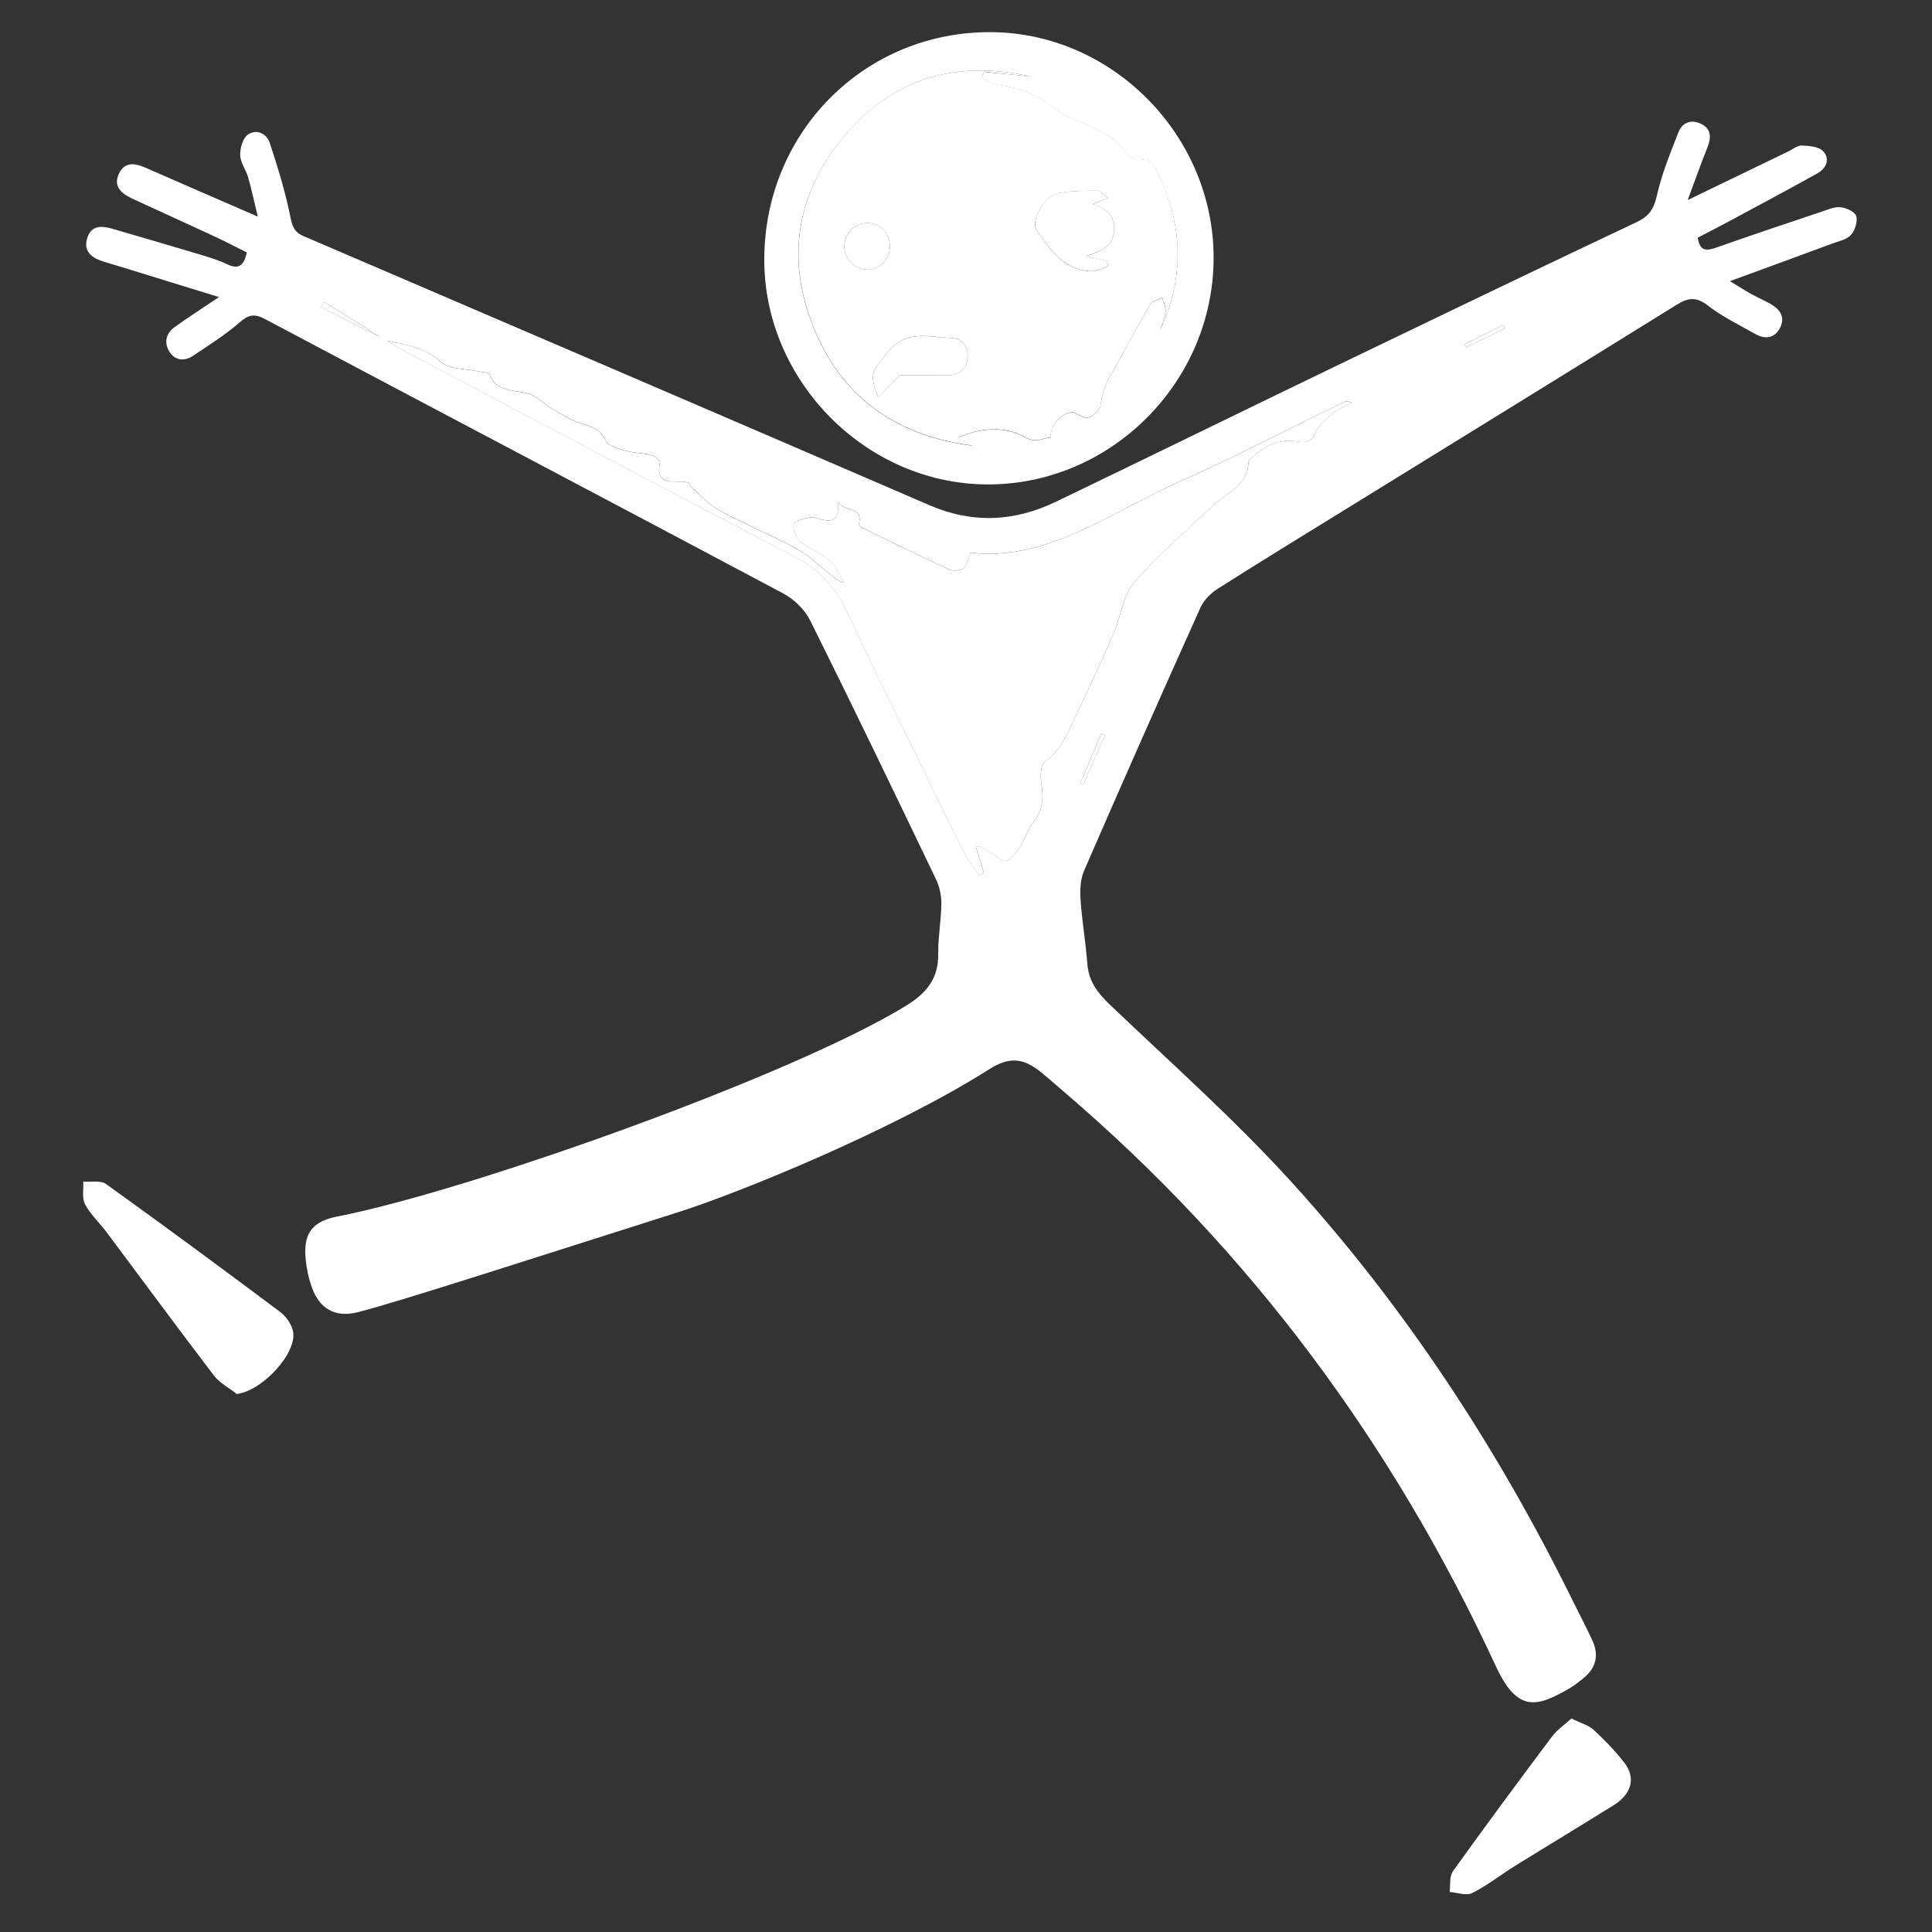
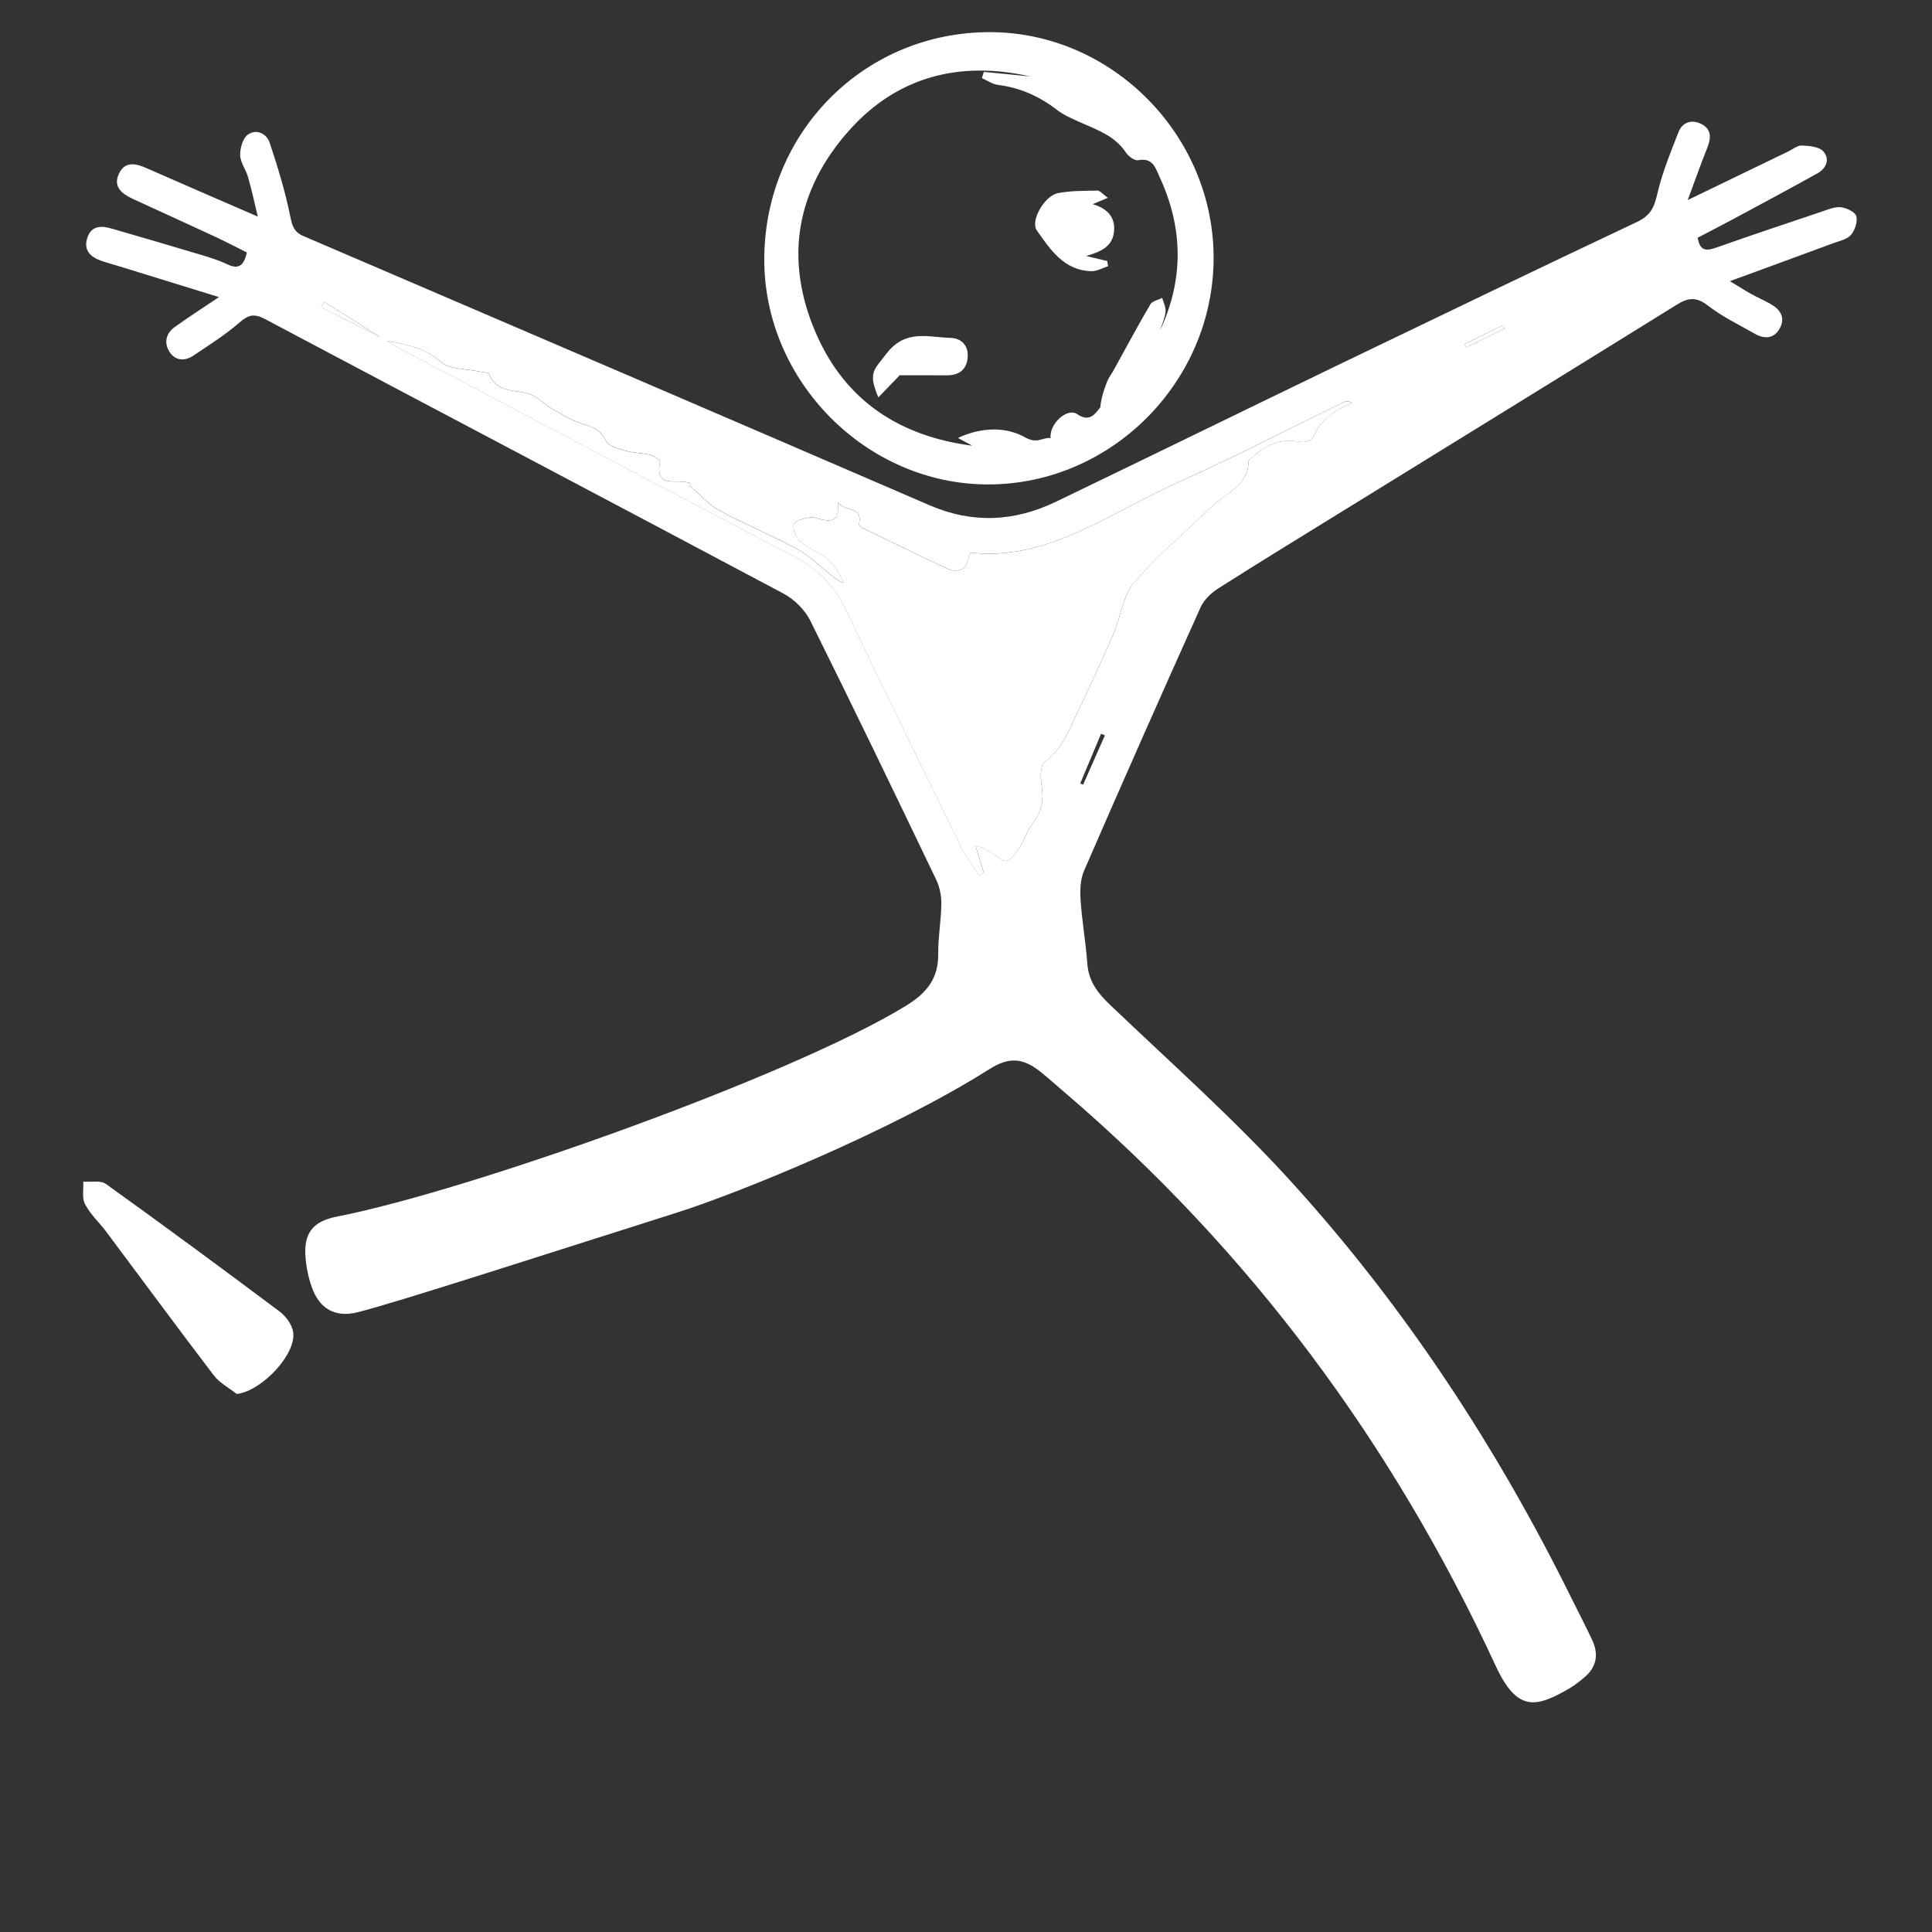
<svg xmlns="http://www.w3.org/2000/svg" version="1.1" id="Layer_1" x="0px" y="0px" viewBox="0 0 512 512" style="enable-background:new 0 0 512 512;" xml:space="preserve">
  <rect x="0" y="0" width="512" height="512" fill="#333333" stroke="none" />
  <style type="text/css">
	.st0{fill:#FFFFFF;}
</style>
  <g>
    <path class="st0" d="M58.03,78.73c-9.61-2.96-17.92-5.52-26.22-8.09c-1.56-0.48-3.12-0.9-4.67-1.41c-2.99-1-5.13-2.75-3.99-6.22   c1.1-3.36,3.82-3.21,6.6-2.39c7.66,2.23,15.33,4.45,22.98,6.75c2.54,0.76,5.13,1.54,7.52,2.68c3.05,1.45,4.4,0.29,5.17-3.14   c-2.72-1.36-5.55-2.85-8.43-4.19c-7.24-3.37-14.53-6.66-21.78-10.01c-2.92-1.35-5.4-3.26-3.62-6.82c1.65-3.29,4.52-2.53,7.31-1.3   c9.32,4.1,18.67,8.14,29.42,12.81c-1.03-4.25-1.69-7.4-2.59-10.49c-0.57-1.98-2.03-3.85-2.08-5.79c-0.04-1.86,0.69-4.49,2.03-5.44   c2.22-1.58,4.97-0.34,5.8,2.17c2.12,6.39,4.11,12.88,5.44,19.47c0.53,2.59,0.98,4.16,3.52,5.25   c55.33,23.72,110.66,47.47,165.94,71.34c11.4,4.92,22.5,4.33,33.45-0.94c24.93-12,49.78-24.17,74.7-36.2   c26.39-12.72,52.78-25.42,79.27-37.94c3.34-1.58,4.53-3.58,5.32-7.1c1.28-5.69,3.54-11.18,5.66-16.63   c1.09-2.81,3.64-3.56,6.24-2.17c2.55,1.36,2.45,3.68,1.45,6.18c-1.73,4.31-3.27,8.7-5.21,13.91c9.62-4.66,18.13-8.76,26.64-12.88   c1.2-0.58,2.44-1.63,3.62-1.58c1.94,0.09,4.52,0.29,5.64,1.52c1.9,2.08,0.85,4.55-1.59,5.9c-7.24,4.02-14.54,7.94-21.83,11.86   c-3.24,1.75-6.52,3.42-9.82,5.15c0.55,3.71,2.42,3.52,5.07,2.57c9.2-3.25,18.46-6.35,27.71-9.45c1.67-0.56,3.48-1.36,5.13-1.19   c1.5,0.16,3.79,1.23,4.1,2.36c0.41,1.46-0.34,3.75-1.42,4.99c-1.04,1.2-3.09,1.59-4.74,2.21c-8.71,3.23-17.44,6.4-27.33,10.03   c2.49,1.5,3.99,2.48,5.56,3.35c1.68,0.93,3.44,1.71,5.13,2.64c2.66,1.48,4.13,3.65,2.49,6.58c-1.5,2.68-3.99,2.84-6.52,1.39   c-4.23-2.41-8.71-4.54-12.52-7.51c-3.06-2.38-5.24-2.07-8.22-0.21c-29.17,18.11-58.4,36.1-87.61,54.13   c-11.33,6.99-22.7,13.94-33.93,21.08c-1.88,1.19-3.78,3.04-4.67,5.02c-10.44,23.2-20.74,46.46-30.87,69.79   c-1.01,2.31-1.08,5.21-0.91,7.8c0.38,5.61,1.37,11.17,1.78,16.78c0.34,4.65,2.69,7.75,5.96,10.88   c16.27,15.52,33.17,30.52,48.26,47.14c30.11,33.17,54.5,70.42,74.31,110.62c1.77,3.58,3.64,7.12,5.31,10.74   c1.78,3.84,1.03,7.23-2.27,9.93c-1.26,1.03-2.54,2.06-3.94,2.86c-8.73,5.04-13.73,6.23-19.41-6.06   c-27.22-58.85-65-109.92-114.43-152.14c-2.03-1.73-4.01-3.52-6.08-5.19c-4.83-3.89-8.5-4.07-13.76-0.73   c-25.77,16.3-66.52,32.83-82.6,37.92c-36.44,11.55-74.12,23.78-84.73,26.44c-5.91,1.48-10.13-0.88-12.17-6.72   c-0.87-2.49-1.42-5.16-1.63-7.78c-0.54-6.51,1.95-9.61,8.37-10.86c34.79-6.79,120.55-37.3,150.77-55.87   c5.43-3.34,8.61-7.18,8.53-13.73c-0.05-4.43,0.77-8.86,0.83-13.29c0.02-2.13-0.45-4.47-1.37-6.39   c-11.01-22.94-22.03-45.87-33.37-68.65c-1.45-2.91-4.3-5.69-7.19-7.22c-45.7-24.32-91.52-48.4-137.25-72.67   c-2.86-1.52-4.42-1.22-6.81,0.88c-3.77,3.29-8.08,5.98-12.25,8.79c-2.25,1.51-4.74,1.39-6.27-0.95c-1.56-2.4-1.05-4.92,1.37-6.65   C49.79,84.16,53.38,81.85,58.03,78.73z M102.23,90.24c-5.44-3.42-10.89-6.84-16.33-10.28c-0.27,0.48-0.54,0.95-0.8,1.44   c5.75,2.91,11.5,5.83,17.25,8.73c0.99,0.63,1.94,1.33,2.97,1.88c35.19,18.6,70.33,37.26,105.59,55.7   c6.23,3.26,10.4,7.81,13.39,14.12c9.96,20.98,20.2,41.84,30.43,62.69c1.3,2.64,3.14,5.01,4.73,7.51c0.42-0.24,0.84-0.46,1.27-0.7   c-0.73-2.38-1.45-4.76-2.18-7.14c1.86,0.21,2.95,1.05,4.11,1.77c1.34,0.84,3.06,2.47,4.06,2.13c1.49-0.5,2.7-2.31,3.67-3.79   c1.27-1.96,1.87-4.42,3.3-6.21c2.46-3.05,2.97-6.19,2.35-9.96c-0.34-2.04-0.4-5.34,0.78-6.18c4.56-3.26,6.3-8.13,8.51-12.74   c3.36-6.98,6.62-14.03,9.7-21.14c1.96-4.53,2.49-10.14,5.51-13.67c6.33-7.38,13.88-13.7,20.94-20.46   c3.59-3.44,9.26-5.18,9.38-11.51c0.01-0.55,0.91-1.1,1.45-1.61c3.33-3.15,7.26-4.56,11.81-3.79c2.46,0.42,3.63-0.3,4.68-2.71   c0.86-1.95,2.85-3.53,4.61-4.93c1.41-1.14,3.21-1.78,4.83-2.64c-1.01-0.58-1.67-0.42-2.27-0.12c-14.48,7.05-28.79,14.5-43.5,21.06   c-18.25,8.13-34.94,21.14-55.28,18.76c-0.78,1.93-0.95,3.54-1.82,4.14c-0.92,0.64-2.75,0.83-3.78,0.34   c-7.77-3.57-15.44-7.35-23.12-11.1c-0.36-0.17-0.89-0.71-0.83-0.95c1.09-4.67-3.38-3.19-5.6-5.72c0.6,5.12-1.83,5.15-4.82,4.39   c-0.86-0.21-1.8-0.62-2.61-0.44c-1.49,0.33-3.56,0.65-4.14,1.68c-0.53,0.93,0.2,3.18,1.12,4.17c1.33,1.45,3.23,2.47,5.04,3.37   c3.5,1.75,5.51,4.6,6.93,8.07c-1.59-0.43-2.59-1.44-3.68-2.31c-2.89-2.29-5.58-4.96-8.76-6.68c-6.72-3.63-13.83-6.52-20.53-10.17   c-2.91-1.59-5.19-4.3-7.76-6.5c0.2-0.91-0.26-0.82-0.67-0.92c-3.1-0.85-8.67,1.62-7.25-5.44c0.09-0.45-1.6-1.59-2.61-1.85   c-2.13-0.54-4.44-0.48-6.55-1.09c-1.88-0.55-4.54-1.23-5.17-2.62c-1.41-3.08-3.73-3.71-6.49-4.6c-2.82-0.91-5.43-2.55-8.02-4.04   c-1.68-0.98-3.08-2.49-4.81-3.37c-3.83-1.93-9.47-0.12-11.61-5.71c-0.17-0.45-1.59-0.43-2.44-0.62c-3.56-0.8-8.11-0.51-10.47-2.65   C112.38,91.9,107.34,91.34,102.23,90.24z M286.27,207.62c0.26,0.11,0.51,0.21,0.77,0.33c1.92-4.36,3.85-8.71,5.77-13.07   c-0.33-0.14-0.68-0.28-1.01-0.43C289.96,198.84,288.12,203.23,286.27,207.62z M388.13,91.18c0.15,0.29,0.29,0.59,0.44,0.88   c3.4-1.67,6.79-3.34,10.19-5.01c-0.15-0.29-0.29-0.59-0.44-0.88C394.93,87.83,391.54,89.5,388.13,91.18z" />
    <path class="st0" d="M202.54,68.53c0.17-33.69,26.74-60.21,60.11-60.01c32.24,0.19,59.07,27.48,58.97,59.97   c-0.11,32.87-27.33,60.04-60.03,59.89C229.41,128.23,202.38,100.83,202.54,68.53z M273.03,20.27   c-18.58-4.25-35.18-0.01-47.88,14.16c-14.12,15.76-17.48,34.26-8.88,53.97c7.8,17.9,22.25,27.25,41.41,29.72   c-0.98-0.53-1.95-1.06-3.82-2.06c6.58-3.06,13.04-2.86,17.78-0.17c3.26,1.86,4.57-0.03,6.78,0.19c-0.42-3.73,4.4-8.13,7.03-6.34   c3.36,2.3,4.73-0.09,6.13-1.76c0.25-2.45,0.95-4.69,1.82-6.86c0.43-1.08,1.19-2.04,1.76-3.07c3.21-5.81,6.34-11.67,9.69-17.39   c0.51-0.88,2.07-1.16,3.14-1.72c0.33,1.21,1.01,2.47,0.9,3.64c-0.17,1.67-0.92,3.29-1.43,4.93c6.28-13.5,6.1-27.03-0.09-40.47   c-1.14-2.47-1.78-5.33-5.73-4.58c-0.94,0.18-2.6-1.02-3.25-2.02c-2.99-4.54-7.82-6.08-12.38-8.14c-2.02-0.91-4.11-1.8-5.84-3.13   c-4.68-3.63-9.82-5.94-15.72-6.67c-1.46-0.18-2.82-1.18-4.23-1.8c0.17-0.55,0.33-1.09,0.5-1.64   C264.83,19.43,268.93,19.85,273.03,20.27z" />
    <path class="st0" d="M62.74,369.42c-2.06-1.64-4.57-2.94-6.11-4.97c-9.59-12.57-18.96-25.31-28.43-37.97   c-1.86-2.48-4.24-4.66-5.67-7.35c-0.86-1.62-0.35-3.97-0.46-5.99c2.02,0.17,4.57-0.4,5.99,0.61   c15.48,11.11,30.82,22.42,46.08,33.85c1.62,1.21,3.18,3.35,3.53,5.28C78.73,358.69,69.43,368.65,62.74,369.42z" />
-     <path class="st0" d="M416.44,455.42c2.56,1.27,4.55,1.77,5.87,2.99c2.92,2.7,5.73,5.59,8.15,8.72c3.09,3.98,1.97,8.26-2.75,11.22   c-8.75,5.48-17.61,10.79-26.39,16.24c-3.75,2.34-7.26,5.14-11.2,7.1c-1.54,0.77-3.95-0.15-5.96-0.3c0.26-1.86-0.09-4.14,0.88-5.49   c8.59-11.99,17.38-23.86,26.23-35.66C412.65,458.4,414.65,457.05,416.44,455.42z" />
    <path class="st0" d="M102.23,90.24c5.11,1.1,10.15,1.65,14.5,5.61c2.35,2.13,6.91,1.85,10.47,2.65c0.84,0.19,2.26,0.17,2.44,0.62   c2.13,5.59,7.78,3.78,11.61,5.71c1.73,0.87,3.12,2.39,4.81,3.37c2.6,1.5,5.2,3.14,8.02,4.04c2.77,0.89,5.08,1.52,6.49,4.6   c0.63,1.39,3.29,2.08,5.17,2.62c2.11,0.61,4.41,0.56,6.55,1.09c1.01,0.26,2.69,1.39,2.61,1.85c-1.42,7.06,4.16,4.6,7.25,5.44   c0.41,0.11,0.87,0.01,0.67,0.92c2.56,2.2,4.86,4.91,7.76,6.5c6.7,3.66,13.82,6.54,20.53,10.17c3.2,1.73,5.89,4.39,8.76,6.68   c1.09,0.87,2.09,1.88,3.68,2.31c-1.42-3.47-3.42-6.32-6.93-8.07c-1.81-0.9-3.71-1.92-5.04-3.37c-0.91-1-1.63-3.24-1.12-4.17   c0.58-1.03,2.65-1.35,4.14-1.68c0.79-0.18,1.75,0.23,2.61,0.44c2.97,0.76,5.42,0.73,4.82-4.39c2.21,2.53,6.69,1.05,5.6,5.72   c-0.05,0.25,0.47,0.77,0.83,0.95c7.68,3.74,15.35,7.52,23.12,11.1c1.03,0.47,2.85,0.29,3.78-0.34c0.87-0.6,1.04-2.21,1.82-4.14   c20.33,2.37,37.03-10.64,55.28-18.76c14.71-6.55,29.01-14.01,43.5-21.06c0.6-0.29,1.26-0.46,2.27,0.12   c-1.62,0.86-3.42,1.5-4.83,2.64c-1.76,1.42-3.75,2.98-4.61,4.93c-1.05,2.4-2.22,3.12-4.68,2.71c-4.54-0.77-8.49,0.63-11.81,3.79   c-0.54,0.5-1.44,1.06-1.45,1.61c-0.13,6.33-5.78,8.07-9.38,11.51c-7.05,6.76-14.61,13.08-20.94,20.46   c-3.03,3.53-3.55,9.14-5.51,13.67c-3.09,7.11-6.34,14.16-9.7,21.14c-2.22,4.61-3.95,9.48-8.51,12.74   c-1.17,0.84-1.12,4.15-0.78,6.18c0.62,3.77,0.11,6.91-2.35,9.96c-1.45,1.79-2.04,4.24-3.3,6.21c-0.95,1.49-2.17,3.28-3.67,3.79   c-1,0.34-2.71-1.3-4.06-2.13c-1.16-0.72-2.25-1.56-4.11-1.77c0.73,2.38,1.45,4.76,2.18,7.14c-0.42,0.24-0.84,0.46-1.27,0.7   c-1.59-2.5-3.43-4.87-4.73-7.51c-10.22-20.85-20.48-41.71-30.43-62.69c-2.99-6.31-7.17-10.87-13.39-14.12   c-35.26-18.44-70.42-37.1-105.59-55.7c-1.03-0.55-1.98-1.24-2.97-1.88L102.23,90.24z" />
    <path class="st0" d="M102.34,90.14c-5.75-2.91-11.5-5.83-17.25-8.73c0.27-0.48,0.54-0.95,0.8-1.44   c5.44,3.42,10.89,6.84,16.33,10.28C102.23,90.24,102.34,90.14,102.34,90.14z" />
-     <path class="st0" d="M286.27,207.62c1.85-4.39,3.69-8.78,5.54-13.16c0.33,0.14,0.68,0.28,1.01,0.43   c-1.92,4.36-3.85,8.71-5.77,13.07C286.79,207.83,286.53,207.72,286.27,207.62z" />
    <path class="st0" d="M388.13,91.18c3.39-1.67,6.79-3.34,10.18-5.01c0.15,0.29,0.29,0.59,0.44,0.88c-3.4,1.67-6.79,3.34-10.19,5.01   C388.42,91.76,388.28,91.47,388.13,91.18z" />
-     <path class="st0" d="M273.03,20.27c-4.1-0.42-8.2-0.84-12.29-1.26c-0.17,0.55-0.33,1.09-0.5,1.64c1.41,0.62,2.77,1.62,4.23,1.8   c5.91,0.74,11.04,3.05,15.72,6.67c1.73,1.33,3.83,2.22,5.84,3.13c4.56,2.06,9.39,3.6,12.38,8.14c0.67,1,2.31,2.2,3.25,2.02   c3.95-0.75,4.59,2.11,5.73,4.58c6.18,13.43,6.36,26.97,0.09,40.47c0.5-1.64,1.26-3.26,1.43-4.93c0.12-1.17-0.57-2.42-0.9-3.64   c-1.07,0.56-2.62,0.84-3.14,1.72c-3.36,5.73-6.48,11.59-9.69,17.39c-0.57,1.03-1.33,1.98-1.76,3.07c-0.87,2.18-1.58,4.41-1.82,6.86   c-1.38,1.66-2.77,4.06-6.13,1.76c-2.63-1.79-7.45,2.61-7.03,6.34c-2.21-0.23-3.52,1.66-6.78-0.19c-4.74-2.7-11.2-2.89-17.78,0.17   c1.86,1.01,2.83,1.53,3.82,2.06c-19.17-2.48-33.61-11.82-41.41-29.72c-8.58-19.7-5.24-38.2,8.88-53.97   C237.84,20.26,254.45,16.02,273.03,20.27z M293.59,52.42c-1.42-1.01-2.08-1.9-2.74-1.89c-3.52,0.06-7.09,0-10.51,0.68   c-3.54,0.7-7.35,7.34-5.58,9.86c3.58,5.1,7.2,10.63,14.48,10.82c1.45,0.04,2.92-0.85,4.39-1.31c-0.06-0.46-0.14-0.92-0.2-1.38   c-1.87-0.45-3.72-0.9-5.59-1.34c3.92-1.15,7.13-2.48,7.42-6.8c0.25-3.8-2.11-5.91-5.69-6.93   C290.68,53.64,291.68,53.22,293.59,52.42z M238.43,99.45c3.79,0,8.16-0.01,12.54,0c3.11,0.01,5.14-1.45,5.46-4.56   c0.33-3.2-1.52-5.29-4.55-5.36c-5.85-0.14-11.84-2.35-16.82,4.01c-3.72,4.75-4.95,5.29-2.3,11.77   C234.84,103.17,236.66,101.28,238.43,99.45z M230.13,71.47c3.08-0.08,5.71-2.9,5.7-6.14c0-3.56-2.62-6.26-6.05-6.25   c-3.29,0.01-6.1,2.98-6.04,6.36C223.8,68.75,226.78,71.56,230.13,71.47z" />
    <path class="st0" d="M293.59,52.42c-1.91,0.8-2.91,1.22-4.02,1.69c3.56,1.02,5.92,3.13,5.69,6.93c-0.28,4.32-3.51,5.65-7.42,6.8   c1.87,0.45,3.72,0.9,5.59,1.34c0.06,0.46,0.14,0.92,0.2,1.38c-1.46,0.46-2.94,1.35-4.39,1.31c-7.28-0.19-10.9-5.73-14.48-10.82   c-1.77-2.52,2.04-9.17,5.58-9.86c3.42-0.68,7.01-0.6,10.51-0.68C291.51,50.52,292.17,51.41,293.59,52.42z" />
    <path class="st0" d="M238.43,99.45c-1.77,1.83-3.59,3.71-5.67,5.87c-2.65-6.48-1.43-7.02,2.3-11.77   c4.98-6.36,10.97-4.15,16.82-4.01c3.03,0.08,4.88,2.17,4.55,5.36c-0.32,3.11-2.35,4.57-5.46,4.56   C246.59,99.44,242.22,99.45,238.43,99.45z" />
-     <path class="st0" d="M230.13,71.47c-3.35,0.08-6.33-2.72-6.39-6.03c-0.06-3.39,2.75-6.35,6.04-6.36c3.43-0.01,6.05,2.68,6.05,6.25   C235.83,68.57,233.2,71.4,230.13,71.47z" />
  </g>
</svg>